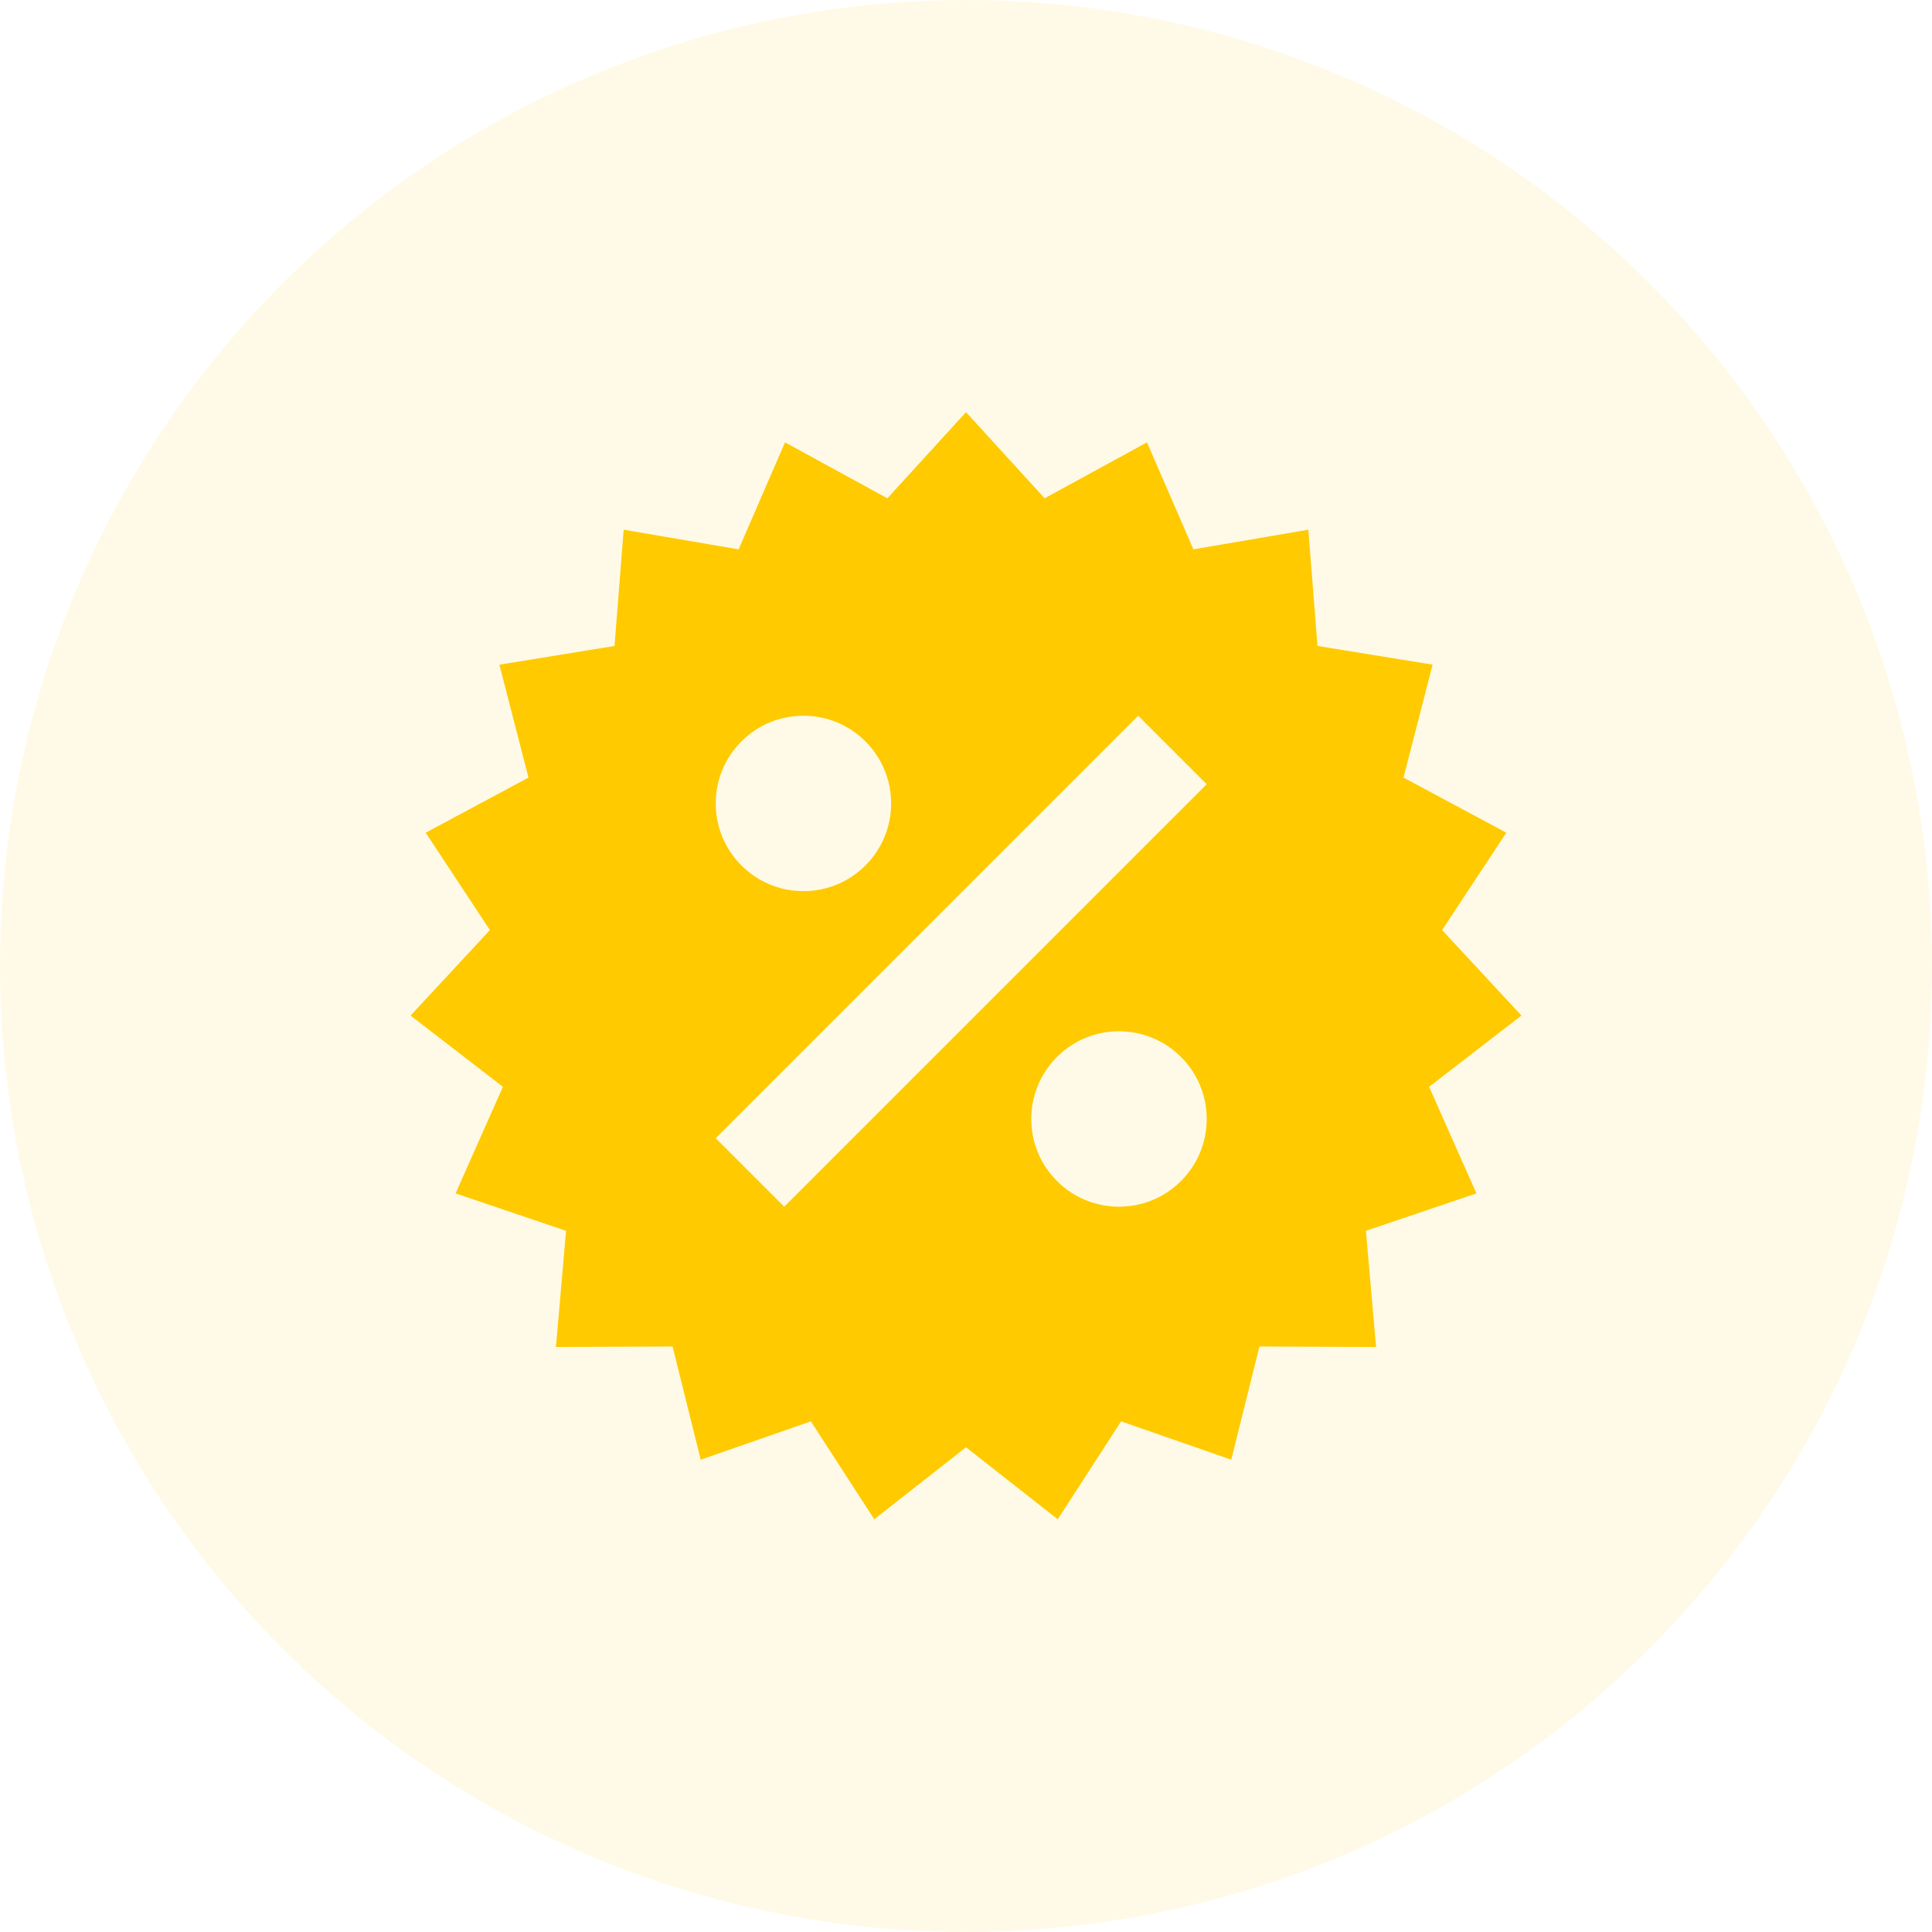
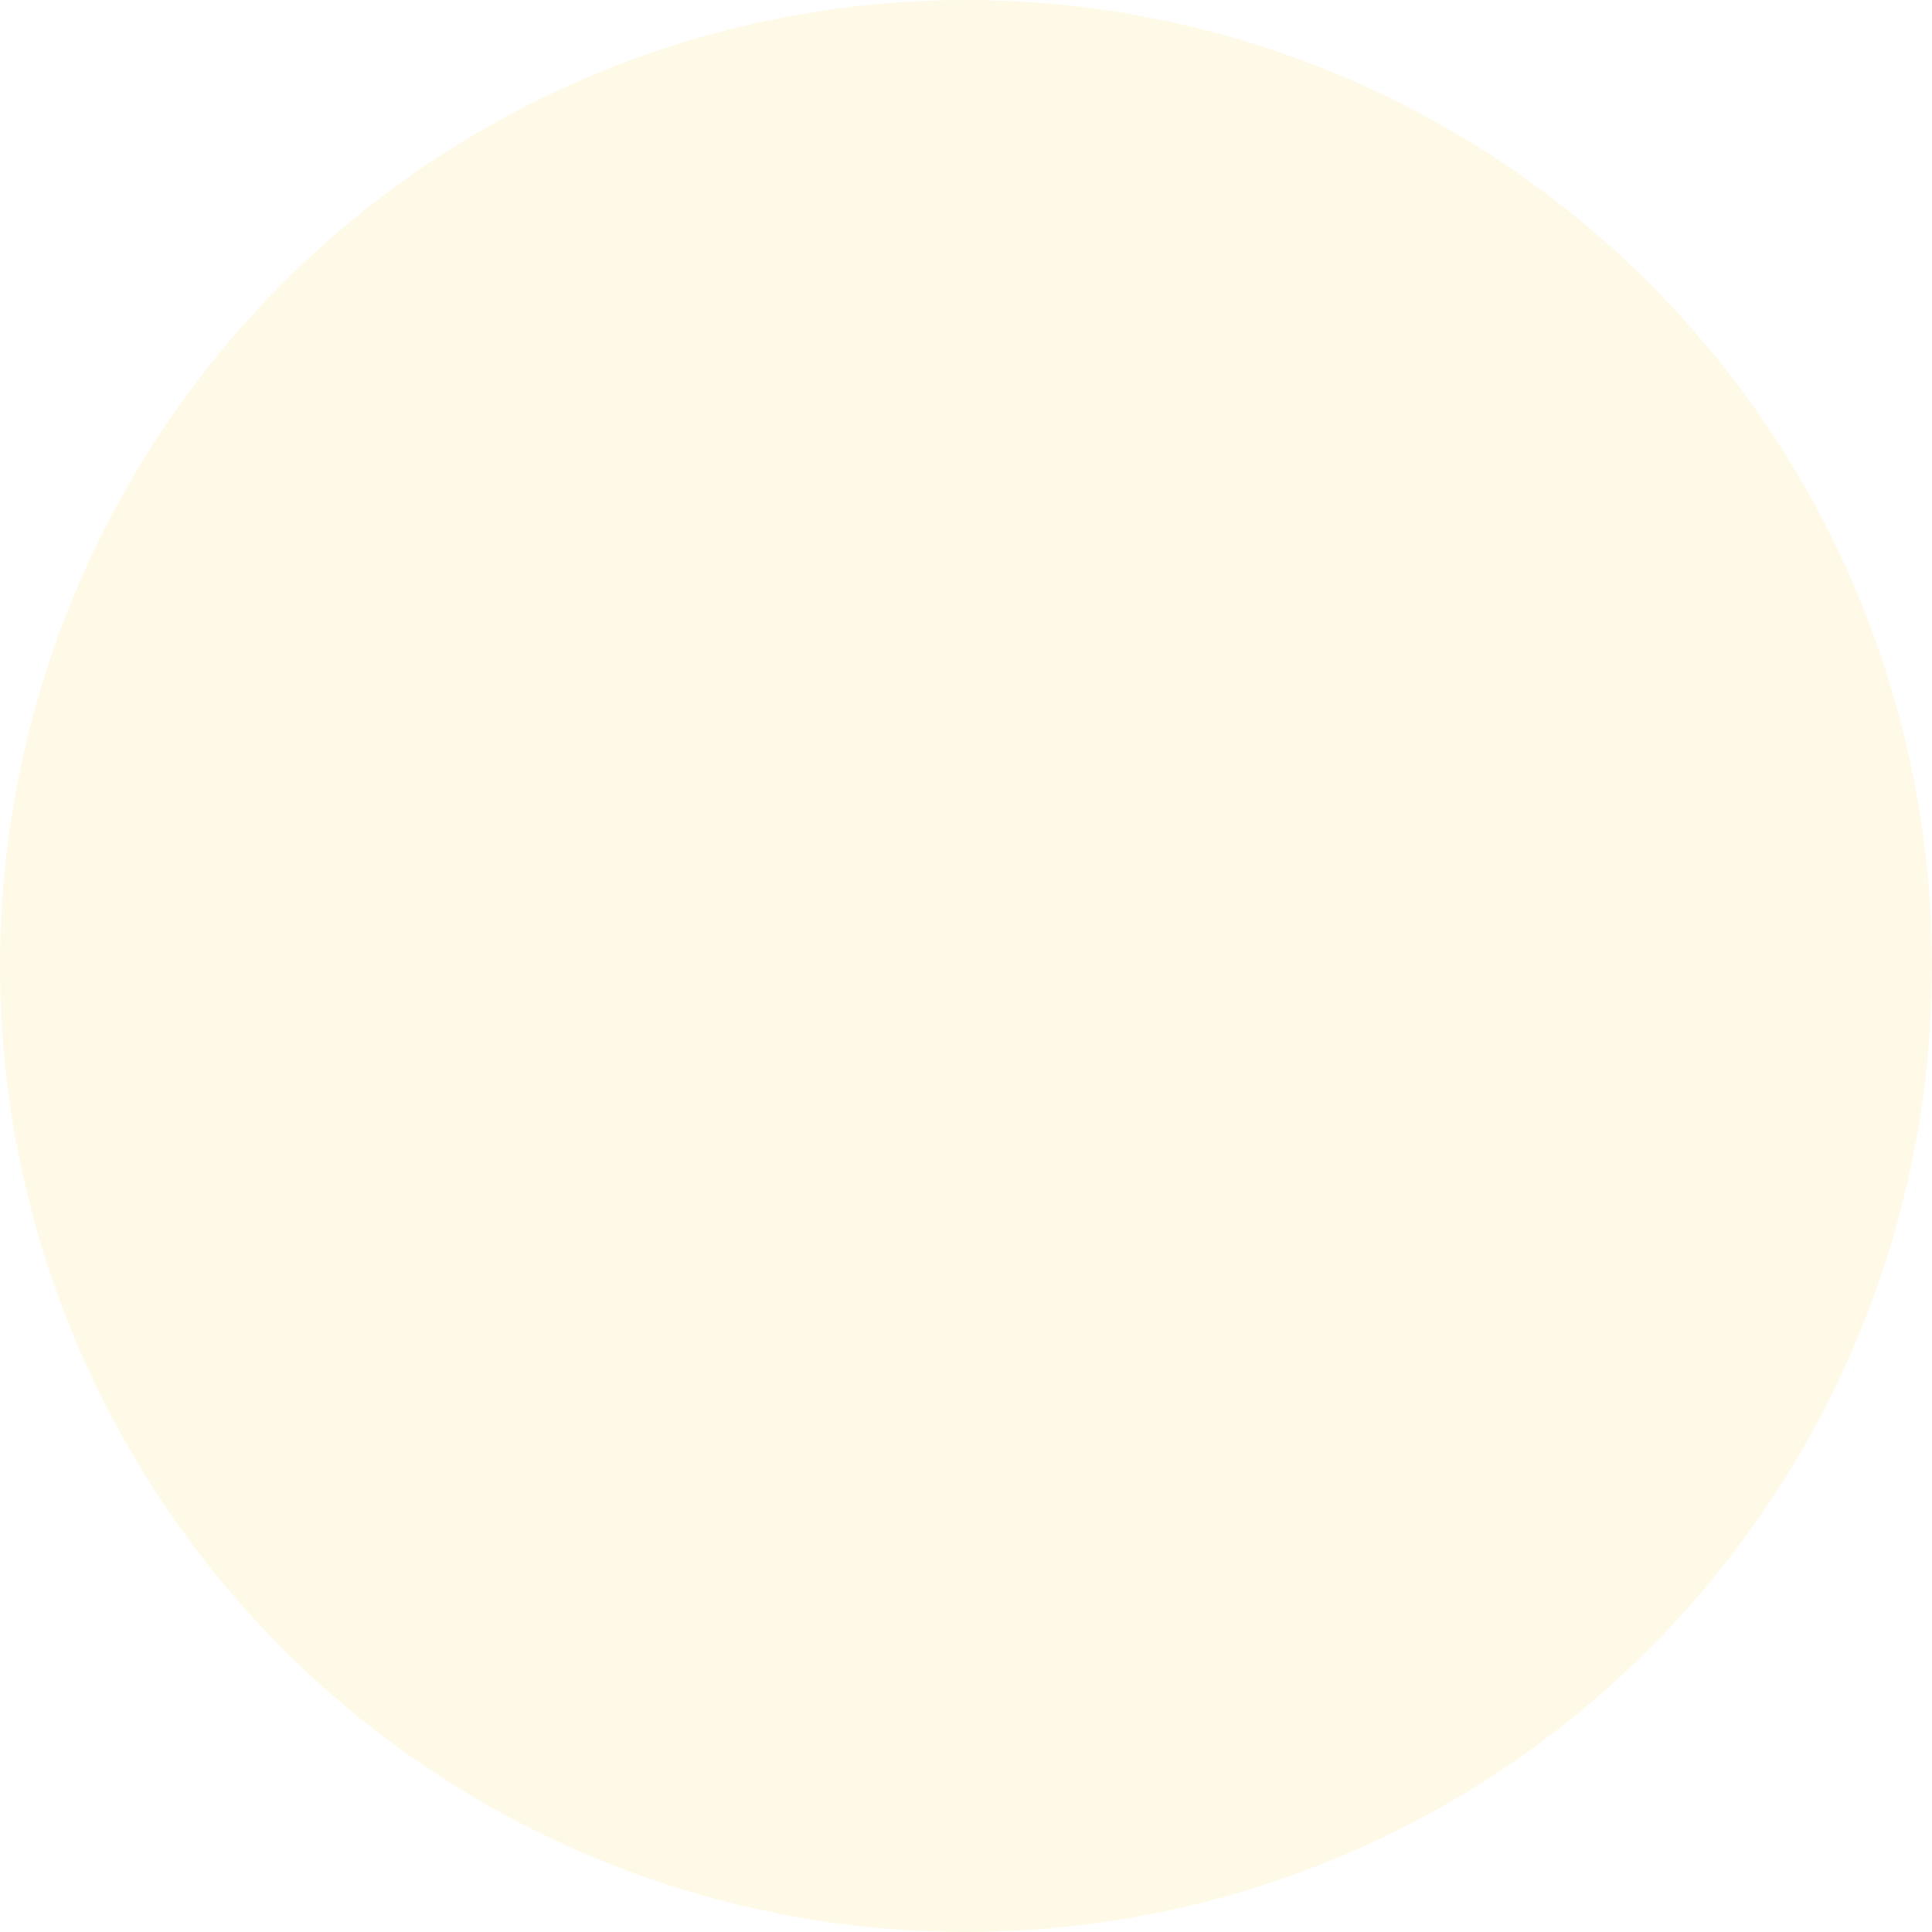
<svg xmlns="http://www.w3.org/2000/svg" width="80px" height="80px" viewBox="0 0 80 80" version="1.1">
  <title>Group 7</title>
  <desc>Created with Sketch.</desc>
  <g id="Source" stroke="none" stroke-width="1" fill="none" fill-rule="evenodd">
    <g id="Top_Host_Page" transform="translate(-975, -1126)" fill="#FFCA00">
      <g id="Group-7" transform="translate(975, 1126)">
        <circle id="Oval-Copy-2" fill-rule="nonzero" opacity="0.096" cx="40" cy="40" r="40" />
        <g id="5noun_bonus_1285541" transform="translate(17, 17)">
          <g id="Shape">
-             <path d="M42.176,28.002 L46,25.052 L42.714,21.512 L45.373,17.48 L41.116,15.199 L42.321,10.522 L37.554,9.747 L37.175,4.933 L32.415,5.747 L30.494,1.317 L26.256,3.633 L23,0.067 L19.744,3.634 L15.506,1.317 L13.585,5.748 L8.825,4.934 L8.446,9.748 L3.679,10.523 L4.884,15.199 L0.627,17.48 L3.286,21.512 L0,25.052 L3.824,28.002 L1.865,32.416 L6.439,33.965 L6.02,38.777 L10.85,38.756 L12.016,43.443 L16.577,41.855 L19.201,45.91 L23,42.928 L26.799,45.91 L29.423,41.855 L33.984,43.443 L35.15,38.756 L39.98,38.777 L39.56,33.965 L44.135,32.416 L42.176,28.002 Z M13.701,13.7 C14.386,13.014 15.298,12.637 16.268,12.637 C17.238,12.637 18.15,13.014 18.837,13.701 C19.522,14.386 19.9,15.298 19.9,16.268 C19.9,17.238 19.522,18.15 18.836,18.836 C18.15,19.522 17.238,19.9 16.268,19.9 C15.298,19.9 14.386,19.522 13.701,18.836 C13.701,18.836 13.701,18.836 13.701,18.836 C13.015,18.15 12.637,17.238 12.637,16.268 C12.637,15.298 13.014,14.386 13.701,13.7 Z M31.903,31.903 C31.217,32.589 30.305,32.966 29.335,32.966 C28.365,32.966 27.453,32.589 26.767,31.903 C26.767,31.903 26.767,31.903 26.767,31.903 C26.081,31.217 25.703,30.305 25.703,29.335 C25.703,28.365 26.081,27.453 26.767,26.767 C27.453,26.081 28.365,25.703 29.336,25.703 C30.306,25.703 31.217,26.081 31.903,26.767 C32.589,27.453 32.967,28.365 32.967,29.335 C32.967,30.305 32.589,31.217 31.903,31.903 Z M15.473,32.967 L12.637,30.131 L30.131,12.637 L32.967,15.473 L15.473,32.967 Z" />
-           </g>
+             </g>
        </g>
      </g>
    </g>
  </g>
</svg>